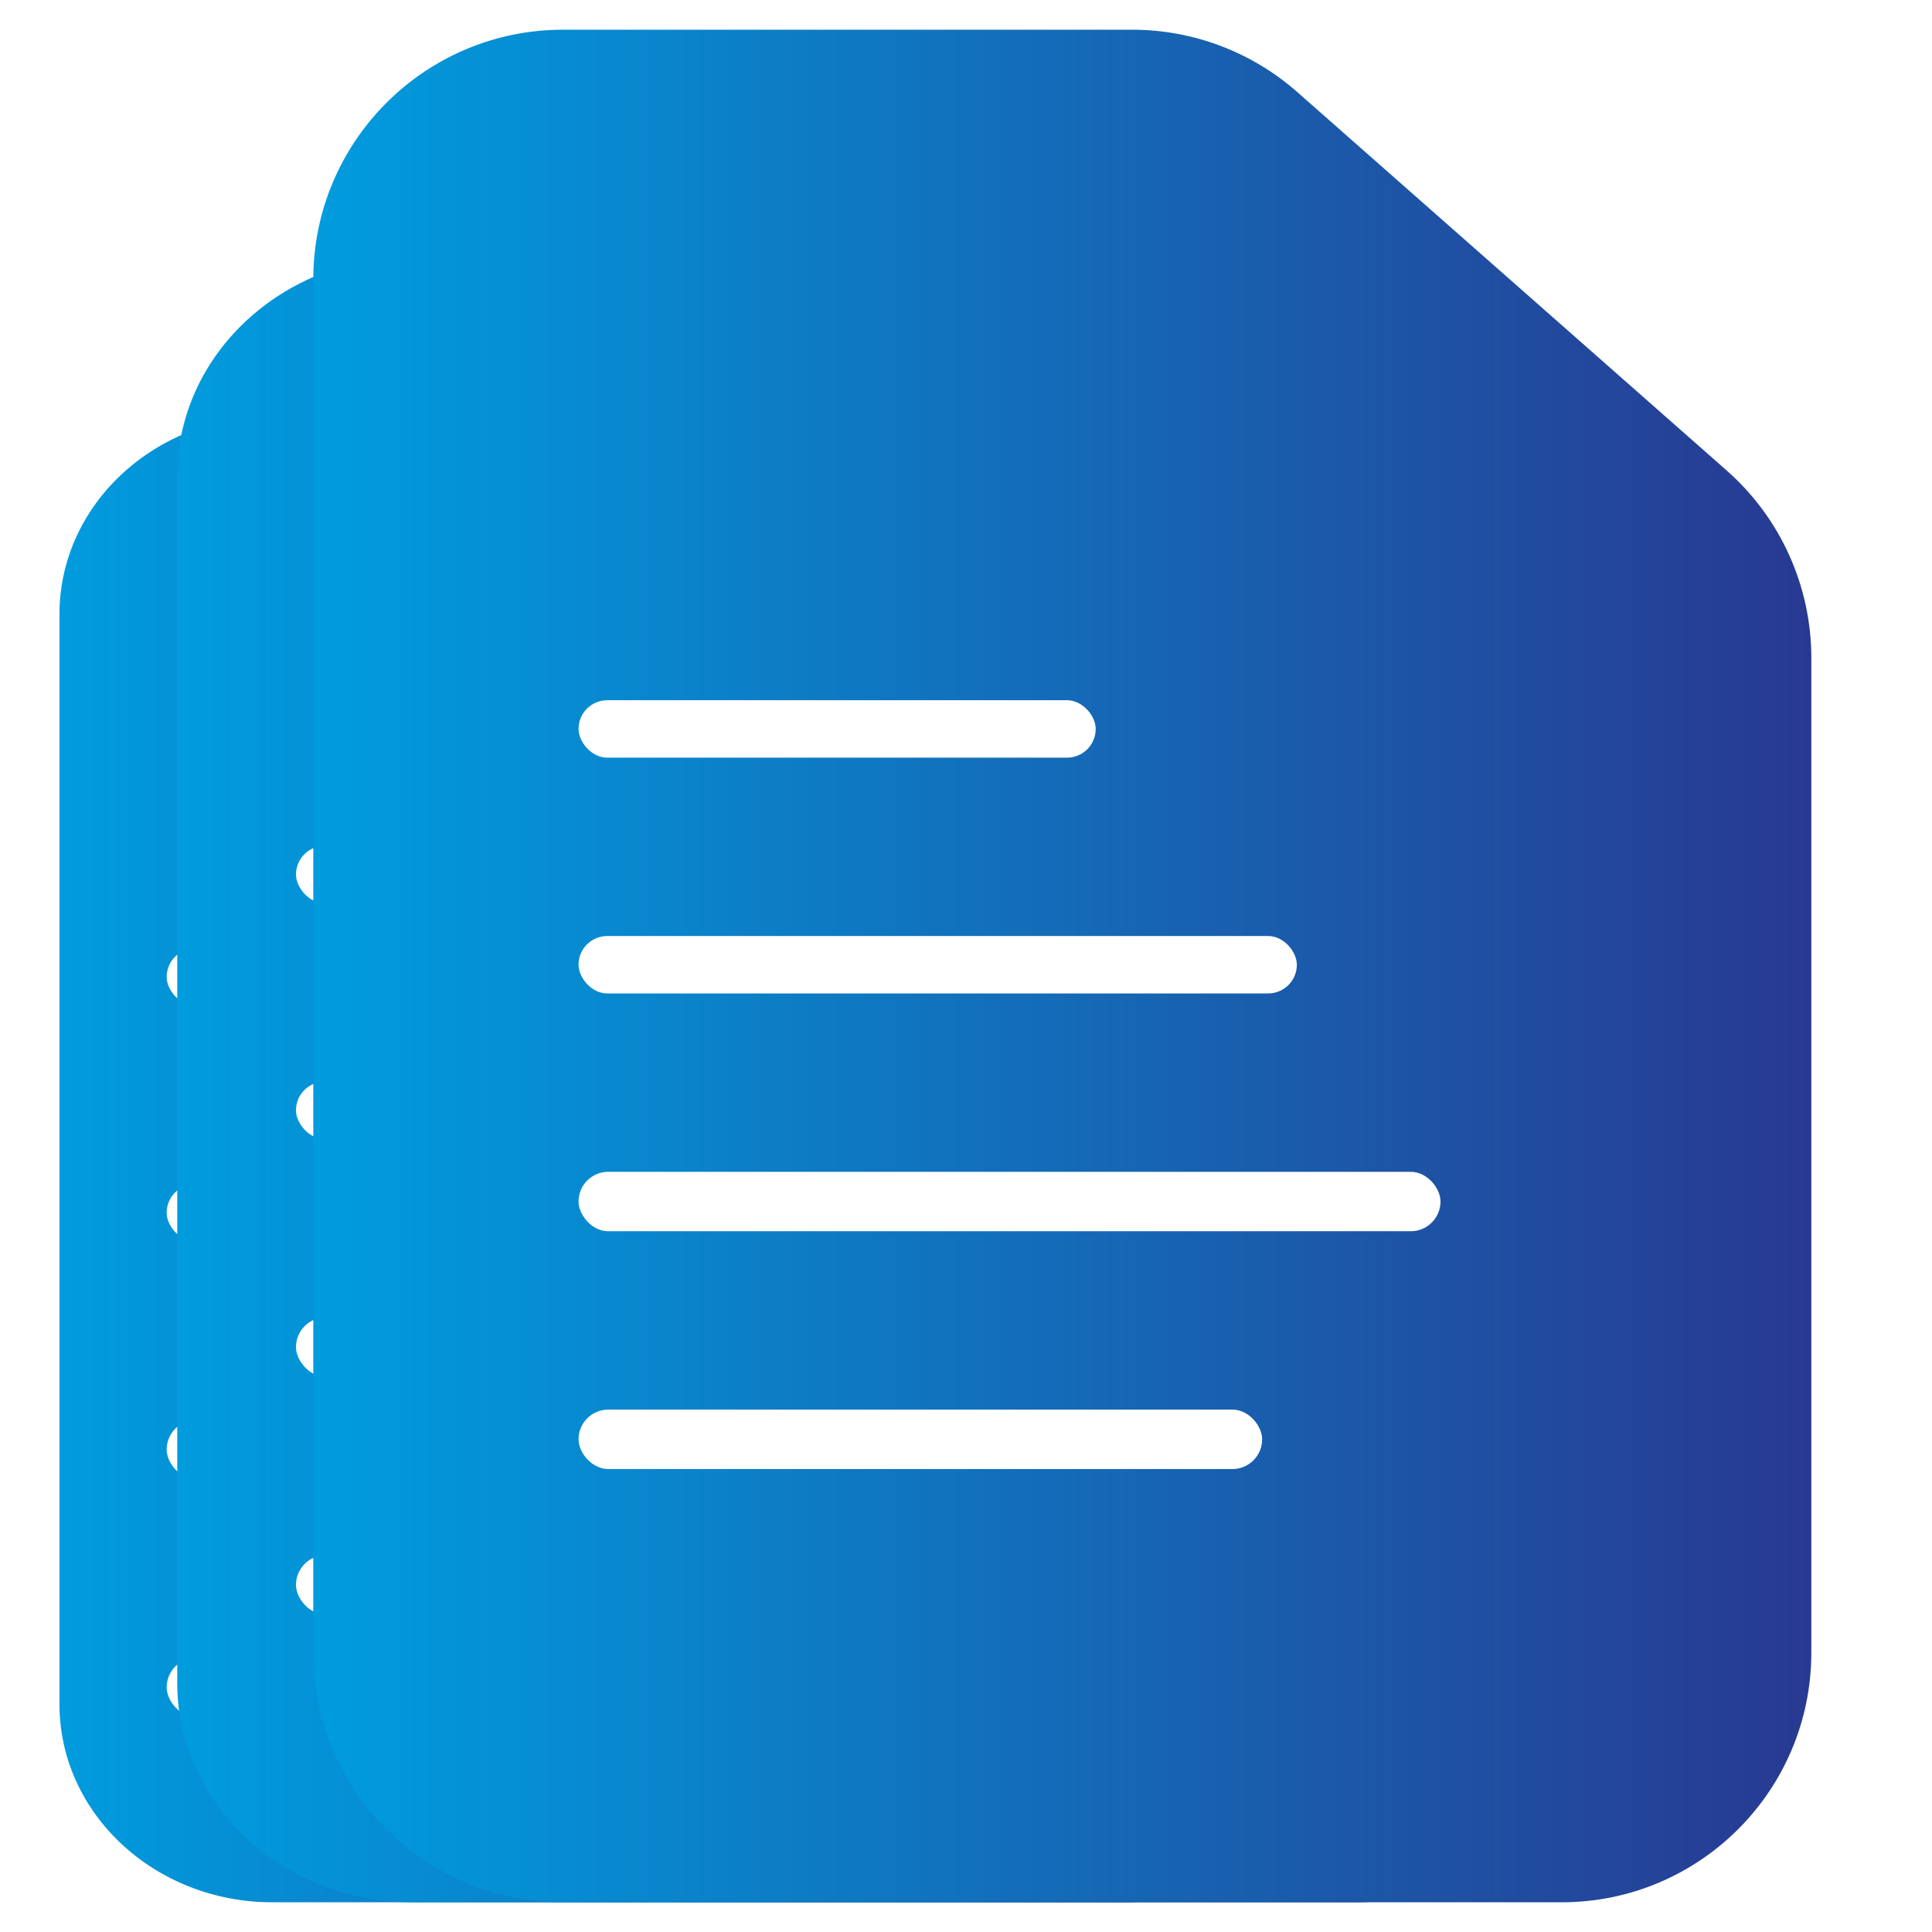
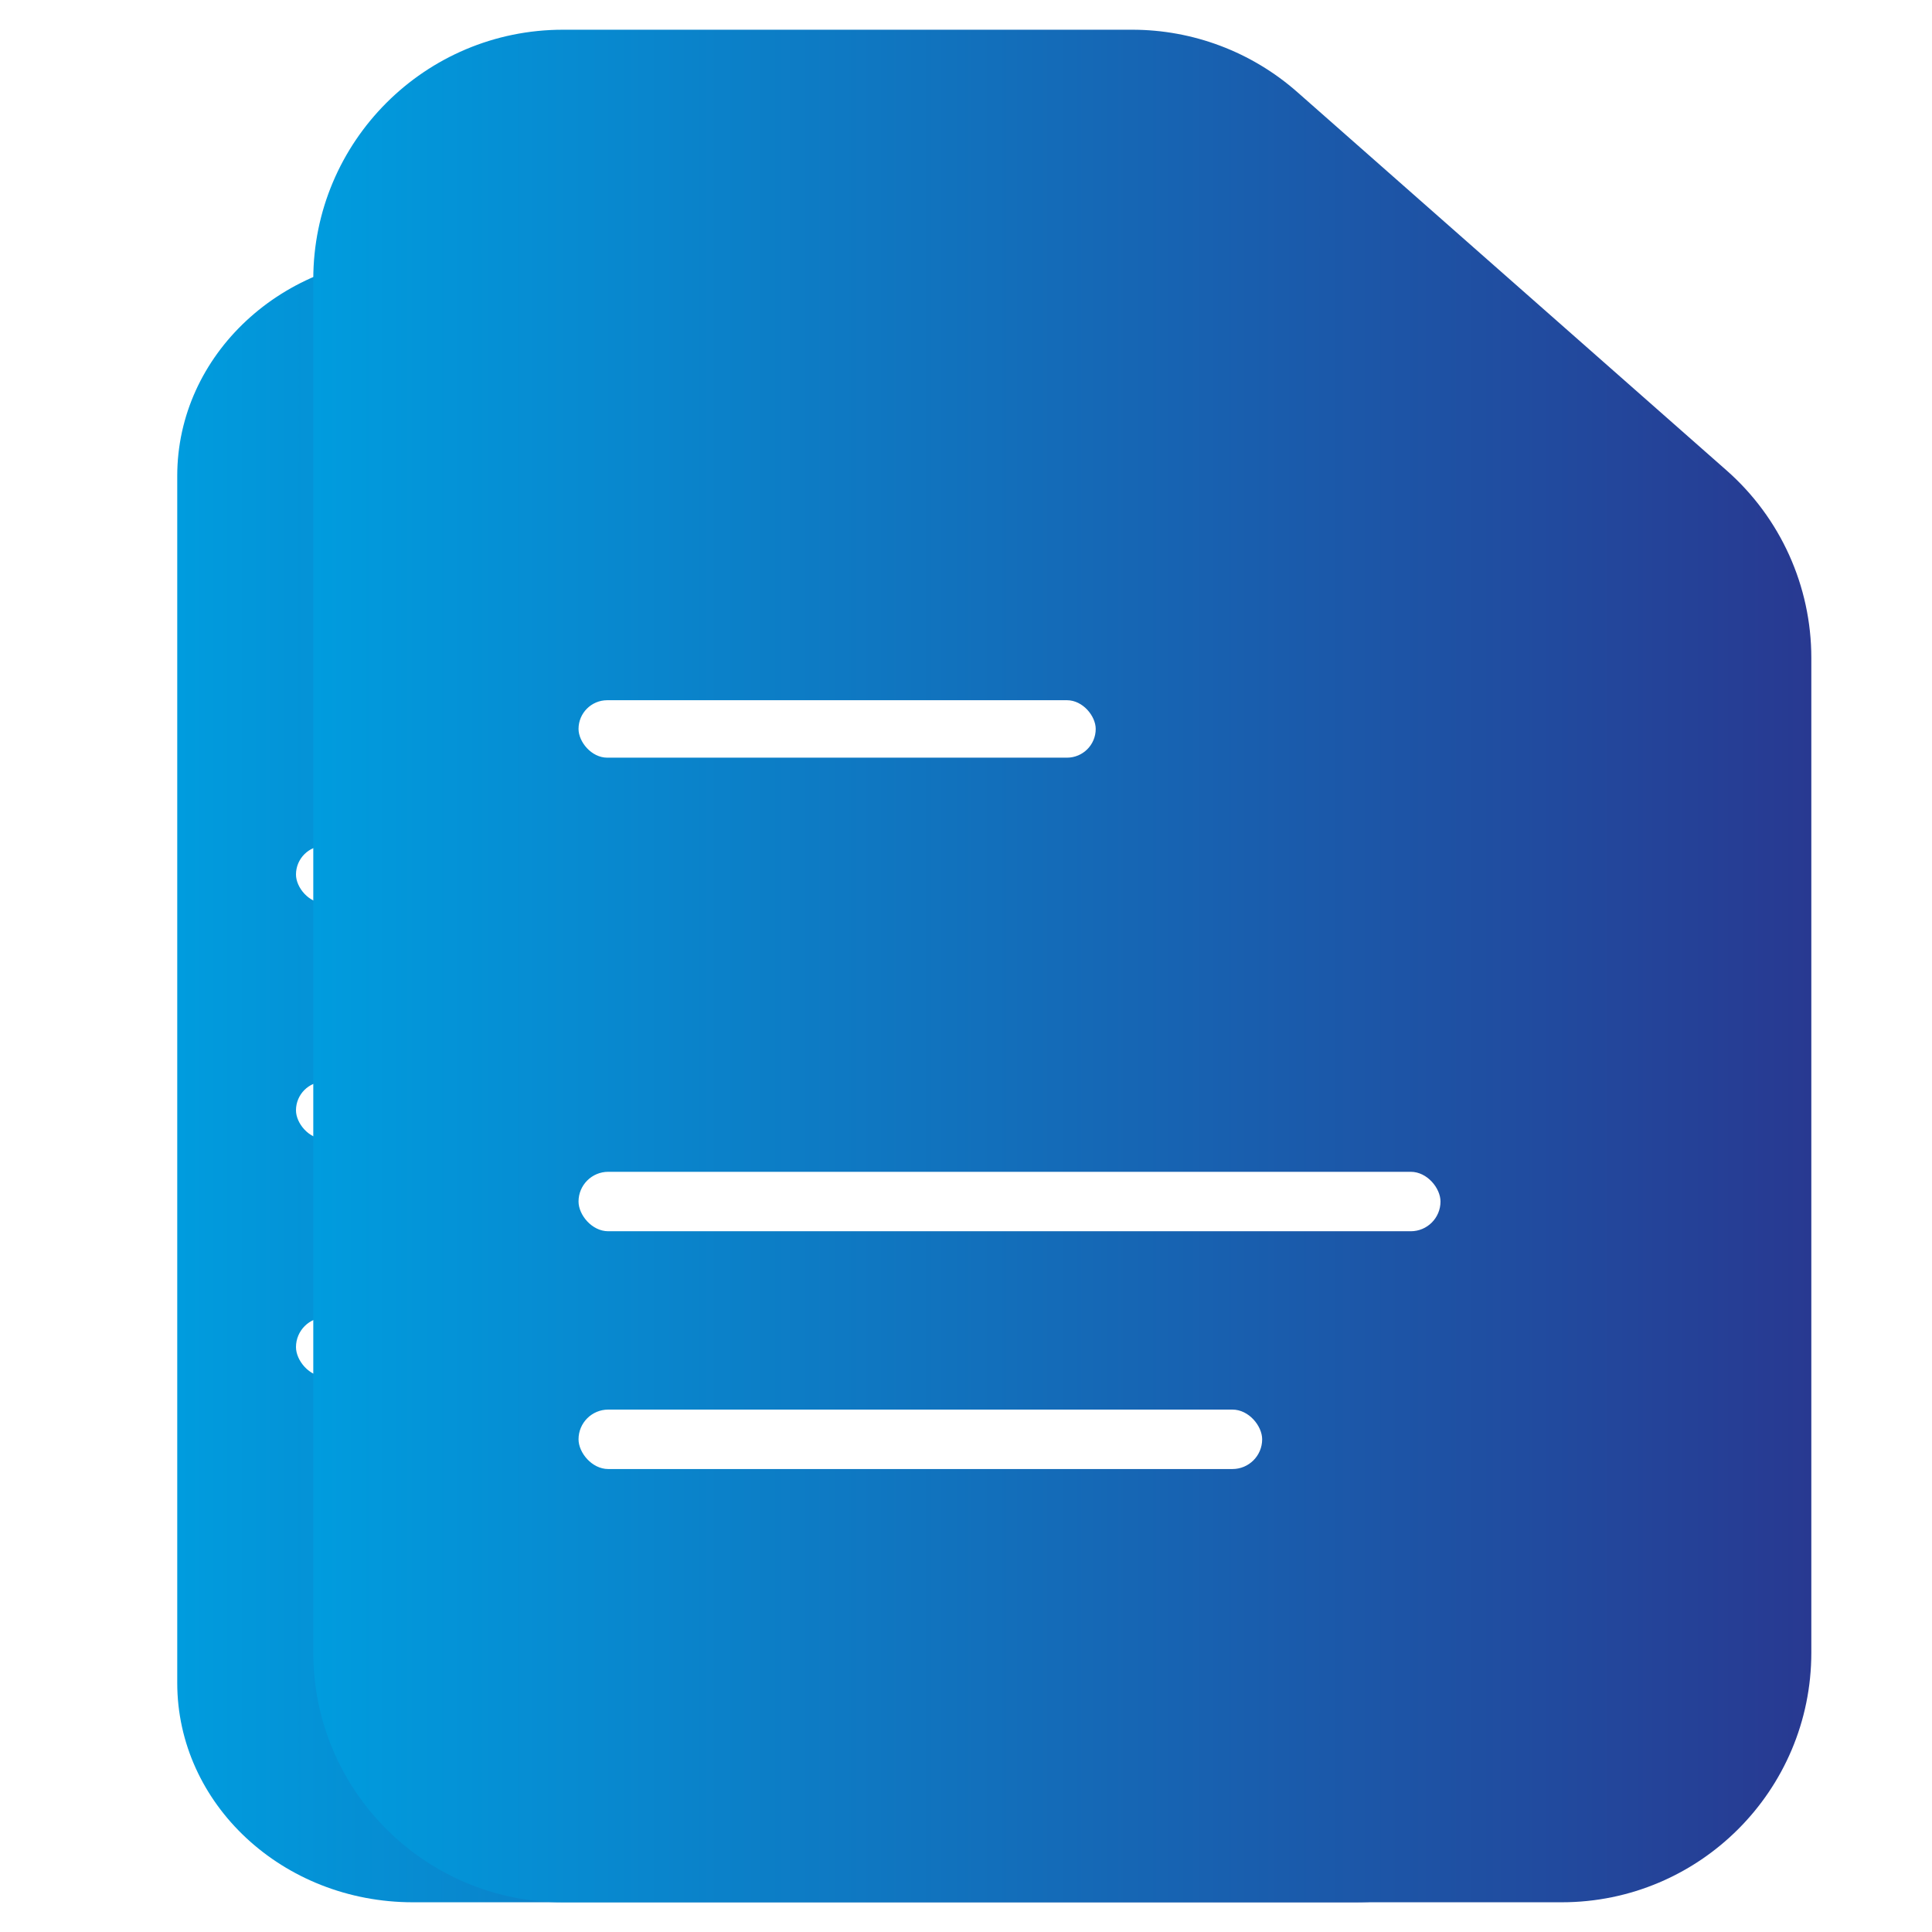
<svg xmlns="http://www.w3.org/2000/svg" width="65" height="65" viewBox="0 0 65 65" fill="none">
  <g filter="url(#filter0_d_876_35)">
-     <path fill-rule="evenodd" clip-rule="evenodd" d="M31.221 15.665C29.913 14.592 28.23 14 26.486 14H10.161C6.206 14 3 16.985 3 20.667V57.333C3 61.015 6.206 64 10.161 64H38.803C42.757 64 45.963 61.015 45.963 57.333V30.772C45.963 28.858 45.079 27.036 43.537 25.771L31.221 15.665Z" fill="url(#paint0_linear_876_35)" />
    <rect x="6.607" y="31.903" width="17.4" height="1.933" rx="0.967" fill="white" />
    <rect x="6.607" y="39.836" width="24.167" height="1.933" rx="0.967" fill="white" />
    <rect x="6.607" y="47.77" width="29" height="2" rx="1" fill="white" />
    <rect x="6.607" y="55.77" width="23" height="2" rx="1" fill="white" />
  </g>
  <g filter="url(#filter1_d_876_35)">
    <path fill-rule="evenodd" clip-rule="evenodd" d="M38.214 10.474C36.766 9.286 34.902 8.63 32.972 8.63H14.892C10.513 8.63 6.963 11.935 6.963 16.013V56.617C6.963 60.695 10.513 64 14.892 64H46.611C50.99 64 54.54 60.695 54.54 56.617V27.203C54.54 25.084 53.561 23.066 51.853 21.665L38.214 10.474Z" fill="url(#paint1_linear_876_35)" />
    <rect x="10.958" y="28.456" width="17.4" height="1.933" rx="0.967" fill="white" />
    <rect x="10.958" y="36.389" width="24.167" height="1.933" rx="0.967" fill="white" />
    <rect x="10.958" y="44.322" width="29" height="2" rx="1" fill="white" />
-     <rect x="10.958" y="52.322" width="23" height="2" rx="1" fill="white" />
  </g>
  <g filter="url(#filter2_d_876_35)">
    <path fill-rule="evenodd" clip-rule="evenodd" d="M44.646 3.098C43.112 1.746 41.137 1 39.092 1H19.94C15.301 1 11.54 4.761 11.54 9.4V55.6C11.54 60.239 15.301 64 19.94 64H53.54C58.179 64 61.94 60.239 61.94 55.6V22.133C61.94 19.721 60.903 17.426 59.094 15.831L44.646 3.098Z" fill="url(#paint2_linear_876_35)" />
    <rect x="20.464" y="23.558" width="17.4" height="1.933" rx="0.967" fill="white" />
-     <rect x="20.464" y="31.491" width="24.167" height="1.933" rx="0.967" fill="white" />
    <rect x="20.464" y="39.424" width="29" height="2" rx="1" fill="white" />
    <rect x="20.464" y="47.424" width="23" height="2" rx="1" fill="white" />
  </g>
  <defs>
    <filter id="filter0_d_876_35" x="1" y="13" width="44.963" height="52" filterUnits="userSpaceOnUse" color-interpolation-filters="sRGB">
      <feFlood flood-opacity="0" result="BackgroundImageFix" />
      <feColorMatrix in="SourceAlpha" type="matrix" values="0 0 0 0 0 0 0 0 0 0 0 0 0 0 0 0 0 0 127 0" result="hardAlpha" />
      <feOffset dx="-1" />
      <feGaussianBlur stdDeviation="0.5" />
      <feComposite in2="hardAlpha" operator="out" />
      <feColorMatrix type="matrix" values="0 0 0 0 0 0 0 0 0 0 0 0 0 0 0 0 0 0 0.25 0" />
      <feBlend mode="normal" in2="BackgroundImageFix" result="effect1_dropShadow_876_35" />
      <feBlend mode="normal" in="SourceGraphic" in2="effect1_dropShadow_876_35" result="shape" />
    </filter>
    <filter id="filter1_d_876_35" x="4.963" y="7.63" width="49.577" height="57.37" filterUnits="userSpaceOnUse" color-interpolation-filters="sRGB">
      <feFlood flood-opacity="0" result="BackgroundImageFix" />
      <feColorMatrix in="SourceAlpha" type="matrix" values="0 0 0 0 0 0 0 0 0 0 0 0 0 0 0 0 0 0 127 0" result="hardAlpha" />
      <feOffset dx="-1" />
      <feGaussianBlur stdDeviation="0.5" />
      <feComposite in2="hardAlpha" operator="out" />
      <feColorMatrix type="matrix" values="0 0 0 0 0 0 0 0 0 0 0 0 0 0 0 0 0 0 0.25 0" />
      <feBlend mode="normal" in2="BackgroundImageFix" result="effect1_dropShadow_876_35" />
      <feBlend mode="normal" in="SourceGraphic" in2="effect1_dropShadow_876_35" result="shape" />
    </filter>
    <filter id="filter2_d_876_35" x="9.54" y="0" width="52.4" height="65" filterUnits="userSpaceOnUse" color-interpolation-filters="sRGB">
      <feFlood flood-opacity="0" result="BackgroundImageFix" />
      <feColorMatrix in="SourceAlpha" type="matrix" values="0 0 0 0 0 0 0 0 0 0 0 0 0 0 0 0 0 0 127 0" result="hardAlpha" />
      <feOffset dx="-1" />
      <feGaussianBlur stdDeviation="0.5" />
      <feComposite in2="hardAlpha" operator="out" />
      <feColorMatrix type="matrix" values="0 0 0 0 0 0 0 0 0 0 0 0 0 0 0 0 0 0 0.25 0" />
      <feBlend mode="normal" in2="BackgroundImageFix" result="effect1_dropShadow_876_35" />
      <feBlend mode="normal" in="SourceGraphic" in2="effect1_dropShadow_876_35" result="shape" />
    </filter>
    <linearGradient id="paint0_linear_876_35" x1="3" y1="39" x2="45.963" y2="39" gradientUnits="userSpaceOnUse">
      <stop stop-color="#009CDE" />
      <stop offset="1" stop-color="#283991" />
    </linearGradient>
    <linearGradient id="paint1_linear_876_35" x1="6.963" y1="36.315" x2="54.54" y2="36.315" gradientUnits="userSpaceOnUse">
      <stop stop-color="#009CDE" />
      <stop offset="1" stop-color="#283991" />
    </linearGradient>
    <linearGradient id="paint2_linear_876_35" x1="11.54" y1="32.5" x2="61.94" y2="32.5" gradientUnits="userSpaceOnUse">
      <stop stop-color="#009CDE" />
      <stop offset="1" stop-color="#283991" />
    </linearGradient>
  </defs>
</svg>